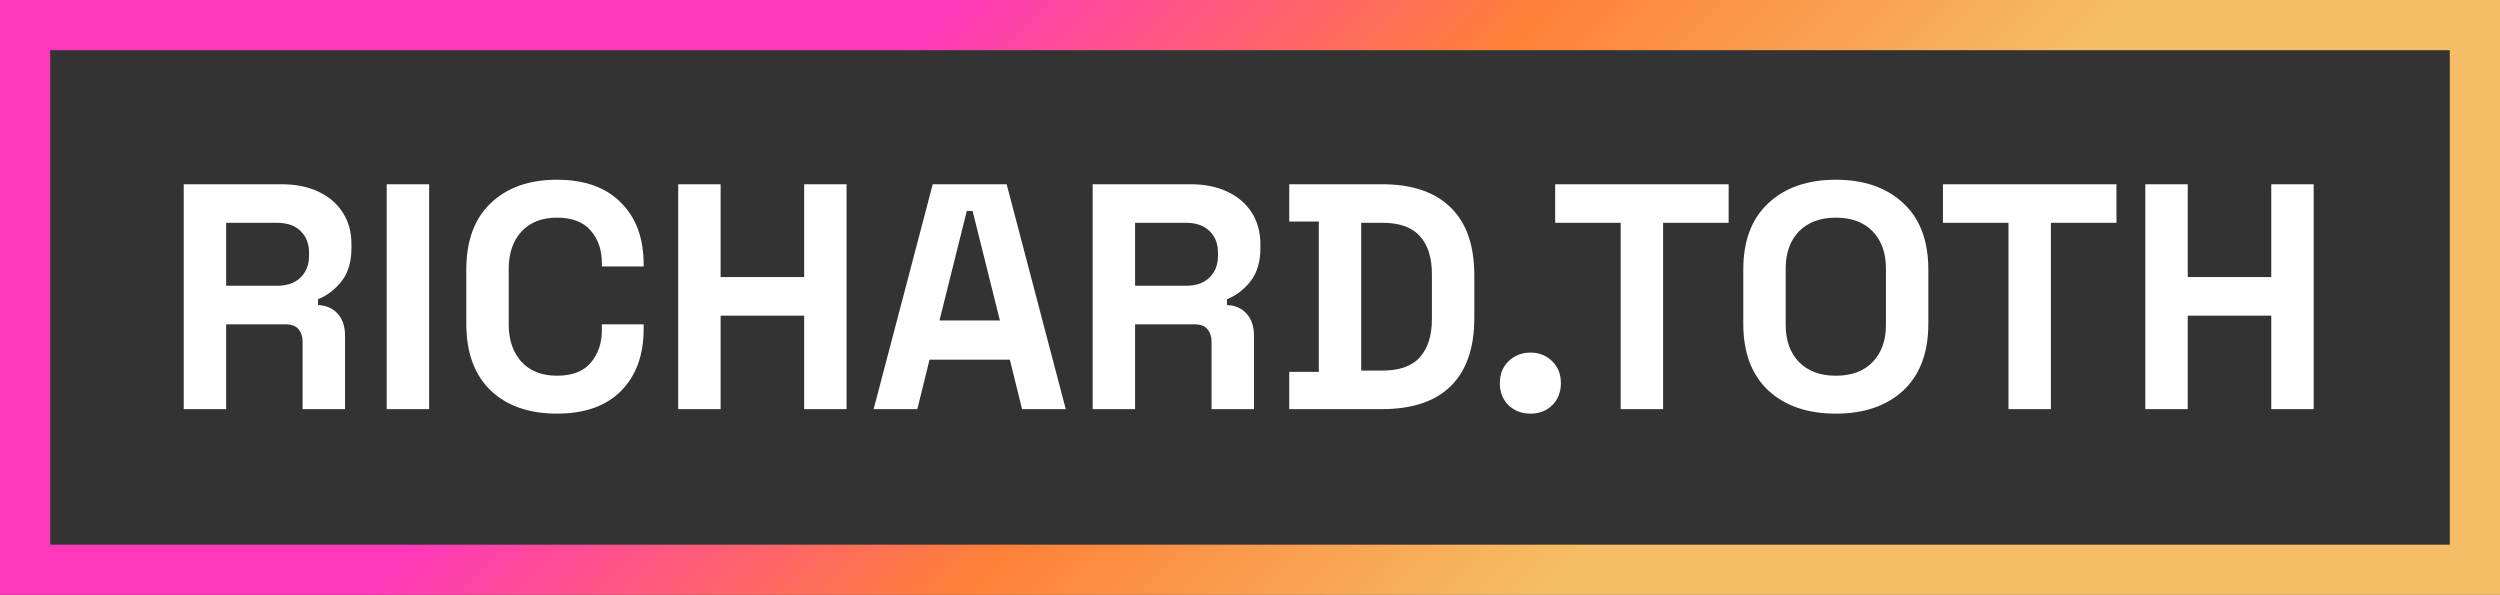
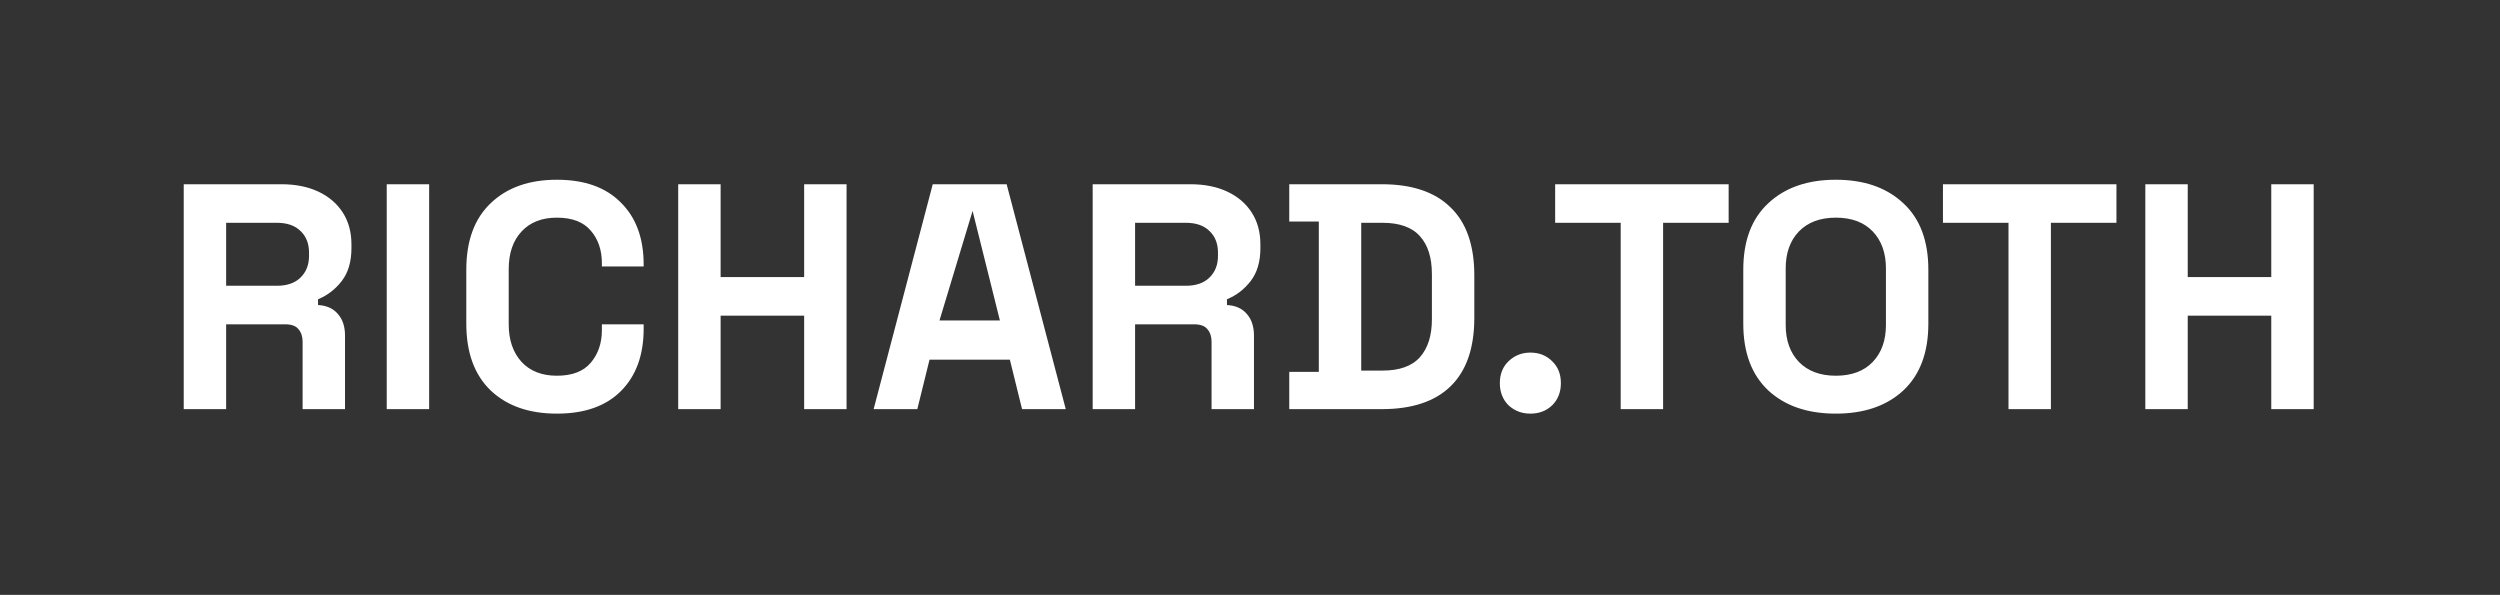
<svg xmlns="http://www.w3.org/2000/svg" width="996" height="237" viewBox="0 0 996 237" fill="none">
  <rect x="0" y="0" width="996" height="237" fill="#333333" stroke="none" />
-   <rect x="10" y="10" width="976" height="217" stroke="url(#paint0_linear_1_5)" stroke-width="20" />
-   <path d="M73.198 163V73.4H112.11C117.742 73.4 122.649 74.381 126.83 76.344C131.011 78.307 134.254 81.08 136.558 84.664C138.862 88.248 140.014 92.472 140.014 97.336V98.872C140.014 104.248 138.734 108.6 136.174 111.928C133.614 115.256 130.457 117.688 126.702 119.224V121.528C130.115 121.699 132.761 122.893 134.638 125.112C136.515 127.245 137.454 130.104 137.454 133.688V163H120.558V136.12C120.558 134.072 120.003 132.408 118.894 131.128C117.87 129.848 116.121 129.208 113.646 129.208H90.094V163H73.198ZM90.094 113.848H110.318C114.329 113.848 117.443 112.781 119.662 110.648C121.966 108.429 123.118 105.528 123.118 101.944V100.664C123.118 97.08 122.009 94.221 119.79 92.088C117.571 89.869 114.414 88.76 110.318 88.76H90.094V113.848ZM154.073 163V73.4H170.969V163H154.073ZM221.871 164.792C210.778 164.792 201.988 161.72 195.503 155.576C189.018 149.347 185.775 140.472 185.775 128.952V107.448C185.775 95.928 189.018 87.096 195.503 80.952C201.988 74.723 210.778 71.608 221.871 71.608C232.879 71.608 241.37 74.637 247.343 80.696C253.402 86.669 256.431 94.904 256.431 105.4V106.168H239.791V104.888C239.791 99.597 238.298 95.245 235.311 91.832C232.41 88.419 227.93 86.712 221.871 86.712C215.898 86.712 211.204 88.547 207.791 92.216C204.378 95.885 202.671 100.877 202.671 107.192V129.208C202.671 135.437 204.378 140.429 207.791 144.184C211.204 147.853 215.898 149.688 221.871 149.688C227.93 149.688 232.41 147.981 235.311 144.568C238.298 141.069 239.791 136.717 239.791 131.512V129.208H256.431V131C256.431 141.496 253.402 149.773 247.343 155.832C241.37 161.805 232.879 164.792 221.871 164.792ZM270.198 163V73.4H287.094V110.392H320.374V73.4H337.27V163H320.374V125.752H287.094V163H270.198ZM348.054 163L371.606 73.4H401.046L424.598 163H407.19L402.326 143.288H370.326L365.462 163H348.054ZM374.294 127.672H398.358L387.478 84.024H385.174L374.294 127.672ZM435.323 163V73.4H474.235C479.867 73.4 484.774 74.381 488.955 76.344C493.136 78.307 496.379 81.08 498.683 84.664C500.987 88.248 502.139 92.472 502.139 97.336V98.872C502.139 104.248 500.859 108.6 498.299 111.928C495.739 115.256 492.582 117.688 488.827 119.224V121.528C492.24 121.699 494.886 122.893 496.763 125.112C498.64 127.245 499.579 130.104 499.579 133.688V163H482.683V136.12C482.683 134.072 482.128 132.408 481.019 131.128C479.995 129.848 478.246 129.208 475.771 129.208H452.219V163H435.323ZM452.219 113.848H472.443C476.454 113.848 479.568 112.781 481.787 110.648C484.091 108.429 485.243 105.528 485.243 101.944V100.664C485.243 97.08 484.134 94.221 481.915 92.088C479.696 89.869 476.539 88.76 472.443 88.76H452.219V113.848ZM513.638 163V148.152H525.414V88.248H513.638V73.4H550.502C562.534 73.4 571.665 76.472 577.894 82.616C584.209 88.675 587.366 97.72 587.366 109.752V126.648C587.366 138.68 584.209 147.768 577.894 153.912C571.665 159.971 562.534 163 550.502 163H513.638ZM542.31 147.64H550.758C557.585 147.64 562.577 145.848 565.734 142.264C568.891 138.68 570.47 133.645 570.47 127.16V109.24C570.47 102.669 568.891 97.635 565.734 94.136C562.577 90.552 557.585 88.76 550.758 88.76H542.31V147.64ZM609.697 164.792C606.284 164.792 603.382 163.683 600.993 161.464C598.689 159.16 597.537 156.216 597.537 152.632C597.537 149.048 598.689 146.147 600.993 143.928C603.382 141.624 606.284 140.472 609.697 140.472C613.196 140.472 616.097 141.624 618.401 143.928C620.705 146.147 621.857 149.048 621.857 152.632C621.857 156.216 620.705 159.16 618.401 161.464C616.097 163.683 613.196 164.792 609.697 164.792ZM645.684 163V88.76H619.572V73.4H688.692V88.76H662.58V163H645.684ZM731.389 164.792C720.125 164.792 711.165 161.72 704.509 155.576C697.853 149.347 694.525 140.472 694.525 128.952V107.448C694.525 95.928 697.853 87.096 704.509 80.952C711.165 74.723 720.125 71.608 731.389 71.608C742.653 71.608 751.613 74.723 758.269 80.952C764.925 87.096 768.253 95.928 768.253 107.448V128.952C768.253 140.472 764.925 149.347 758.269 155.576C751.613 161.72 742.653 164.792 731.389 164.792ZM731.389 149.688C737.704 149.688 742.61 147.853 746.109 144.184C749.608 140.515 751.357 135.608 751.357 129.464V106.936C751.357 100.792 749.608 95.885 746.109 92.216C742.61 88.547 737.704 86.712 731.389 86.712C725.16 86.712 720.253 88.547 716.669 92.216C713.17 95.885 711.421 100.792 711.421 106.936V129.464C711.421 135.608 713.17 140.515 716.669 144.184C720.253 147.853 725.16 149.688 731.389 149.688ZM800.184 163V88.76H774.072V73.4H843.192V88.76H817.08V163H800.184ZM854.698 163V73.4H871.594V110.392H904.874V73.4H921.77V163H904.874V125.752H871.594V163H854.698Z" fill="white" />
+   <path d="M73.198 163V73.4H112.11C117.742 73.4 122.649 74.381 126.83 76.344C131.011 78.307 134.254 81.08 136.558 84.664C138.862 88.248 140.014 92.472 140.014 97.336V98.872C140.014 104.248 138.734 108.6 136.174 111.928C133.614 115.256 130.457 117.688 126.702 119.224V121.528C130.115 121.699 132.761 122.893 134.638 125.112C136.515 127.245 137.454 130.104 137.454 133.688V163H120.558V136.12C120.558 134.072 120.003 132.408 118.894 131.128C117.87 129.848 116.121 129.208 113.646 129.208H90.094V163H73.198ZM90.094 113.848H110.318C114.329 113.848 117.443 112.781 119.662 110.648C121.966 108.429 123.118 105.528 123.118 101.944V100.664C123.118 97.08 122.009 94.221 119.79 92.088C117.571 89.869 114.414 88.76 110.318 88.76H90.094V113.848ZM154.073 163V73.4H170.969V163H154.073ZM221.871 164.792C210.778 164.792 201.988 161.72 195.503 155.576C189.018 149.347 185.775 140.472 185.775 128.952V107.448C185.775 95.928 189.018 87.096 195.503 80.952C201.988 74.723 210.778 71.608 221.871 71.608C232.879 71.608 241.37 74.637 247.343 80.696C253.402 86.669 256.431 94.904 256.431 105.4V106.168H239.791V104.888C239.791 99.597 238.298 95.245 235.311 91.832C232.41 88.419 227.93 86.712 221.871 86.712C215.898 86.712 211.204 88.547 207.791 92.216C204.378 95.885 202.671 100.877 202.671 107.192V129.208C202.671 135.437 204.378 140.429 207.791 144.184C211.204 147.853 215.898 149.688 221.871 149.688C227.93 149.688 232.41 147.981 235.311 144.568C238.298 141.069 239.791 136.717 239.791 131.512V129.208H256.431V131C256.431 141.496 253.402 149.773 247.343 155.832C241.37 161.805 232.879 164.792 221.871 164.792ZM270.198 163V73.4H287.094V110.392H320.374V73.4H337.27V163H320.374V125.752H287.094V163H270.198ZM348.054 163L371.606 73.4H401.046L424.598 163H407.19L402.326 143.288H370.326L365.462 163H348.054ZM374.294 127.672H398.358L387.478 84.024L374.294 127.672ZM435.323 163V73.4H474.235C479.867 73.4 484.774 74.381 488.955 76.344C493.136 78.307 496.379 81.08 498.683 84.664C500.987 88.248 502.139 92.472 502.139 97.336V98.872C502.139 104.248 500.859 108.6 498.299 111.928C495.739 115.256 492.582 117.688 488.827 119.224V121.528C492.24 121.699 494.886 122.893 496.763 125.112C498.64 127.245 499.579 130.104 499.579 133.688V163H482.683V136.12C482.683 134.072 482.128 132.408 481.019 131.128C479.995 129.848 478.246 129.208 475.771 129.208H452.219V163H435.323ZM452.219 113.848H472.443C476.454 113.848 479.568 112.781 481.787 110.648C484.091 108.429 485.243 105.528 485.243 101.944V100.664C485.243 97.08 484.134 94.221 481.915 92.088C479.696 89.869 476.539 88.76 472.443 88.76H452.219V113.848ZM513.638 163V148.152H525.414V88.248H513.638V73.4H550.502C562.534 73.4 571.665 76.472 577.894 82.616C584.209 88.675 587.366 97.72 587.366 109.752V126.648C587.366 138.68 584.209 147.768 577.894 153.912C571.665 159.971 562.534 163 550.502 163H513.638ZM542.31 147.64H550.758C557.585 147.64 562.577 145.848 565.734 142.264C568.891 138.68 570.47 133.645 570.47 127.16V109.24C570.47 102.669 568.891 97.635 565.734 94.136C562.577 90.552 557.585 88.76 550.758 88.76H542.31V147.64ZM609.697 164.792C606.284 164.792 603.382 163.683 600.993 161.464C598.689 159.16 597.537 156.216 597.537 152.632C597.537 149.048 598.689 146.147 600.993 143.928C603.382 141.624 606.284 140.472 609.697 140.472C613.196 140.472 616.097 141.624 618.401 143.928C620.705 146.147 621.857 149.048 621.857 152.632C621.857 156.216 620.705 159.16 618.401 161.464C616.097 163.683 613.196 164.792 609.697 164.792ZM645.684 163V88.76H619.572V73.4H688.692V88.76H662.58V163H645.684ZM731.389 164.792C720.125 164.792 711.165 161.72 704.509 155.576C697.853 149.347 694.525 140.472 694.525 128.952V107.448C694.525 95.928 697.853 87.096 704.509 80.952C711.165 74.723 720.125 71.608 731.389 71.608C742.653 71.608 751.613 74.723 758.269 80.952C764.925 87.096 768.253 95.928 768.253 107.448V128.952C768.253 140.472 764.925 149.347 758.269 155.576C751.613 161.72 742.653 164.792 731.389 164.792ZM731.389 149.688C737.704 149.688 742.61 147.853 746.109 144.184C749.608 140.515 751.357 135.608 751.357 129.464V106.936C751.357 100.792 749.608 95.885 746.109 92.216C742.61 88.547 737.704 86.712 731.389 86.712C725.16 86.712 720.253 88.547 716.669 92.216C713.17 95.885 711.421 100.792 711.421 106.936V129.464C711.421 135.608 713.17 140.515 716.669 144.184C720.253 147.853 725.16 149.688 731.389 149.688ZM800.184 163V88.76H774.072V73.4H843.192V88.76H817.08V163H800.184ZM854.698 163V73.4H871.594V110.392H904.874V73.4H921.77V163H904.874V125.752H871.594V163H854.698Z" fill="white" />
  <defs>
    <linearGradient id="paint0_linear_1_5" x1="378.722" y1="1.3689e-05" x2="617.278" y2="237" gradientUnits="userSpaceOnUse">
      <stop stop-color="#FF38BB" />
      <stop offset="0.5" stop-color="#FF8038" />
      <stop offset="1" stop-color="#F5BE66" />
    </linearGradient>
  </defs>
</svg>